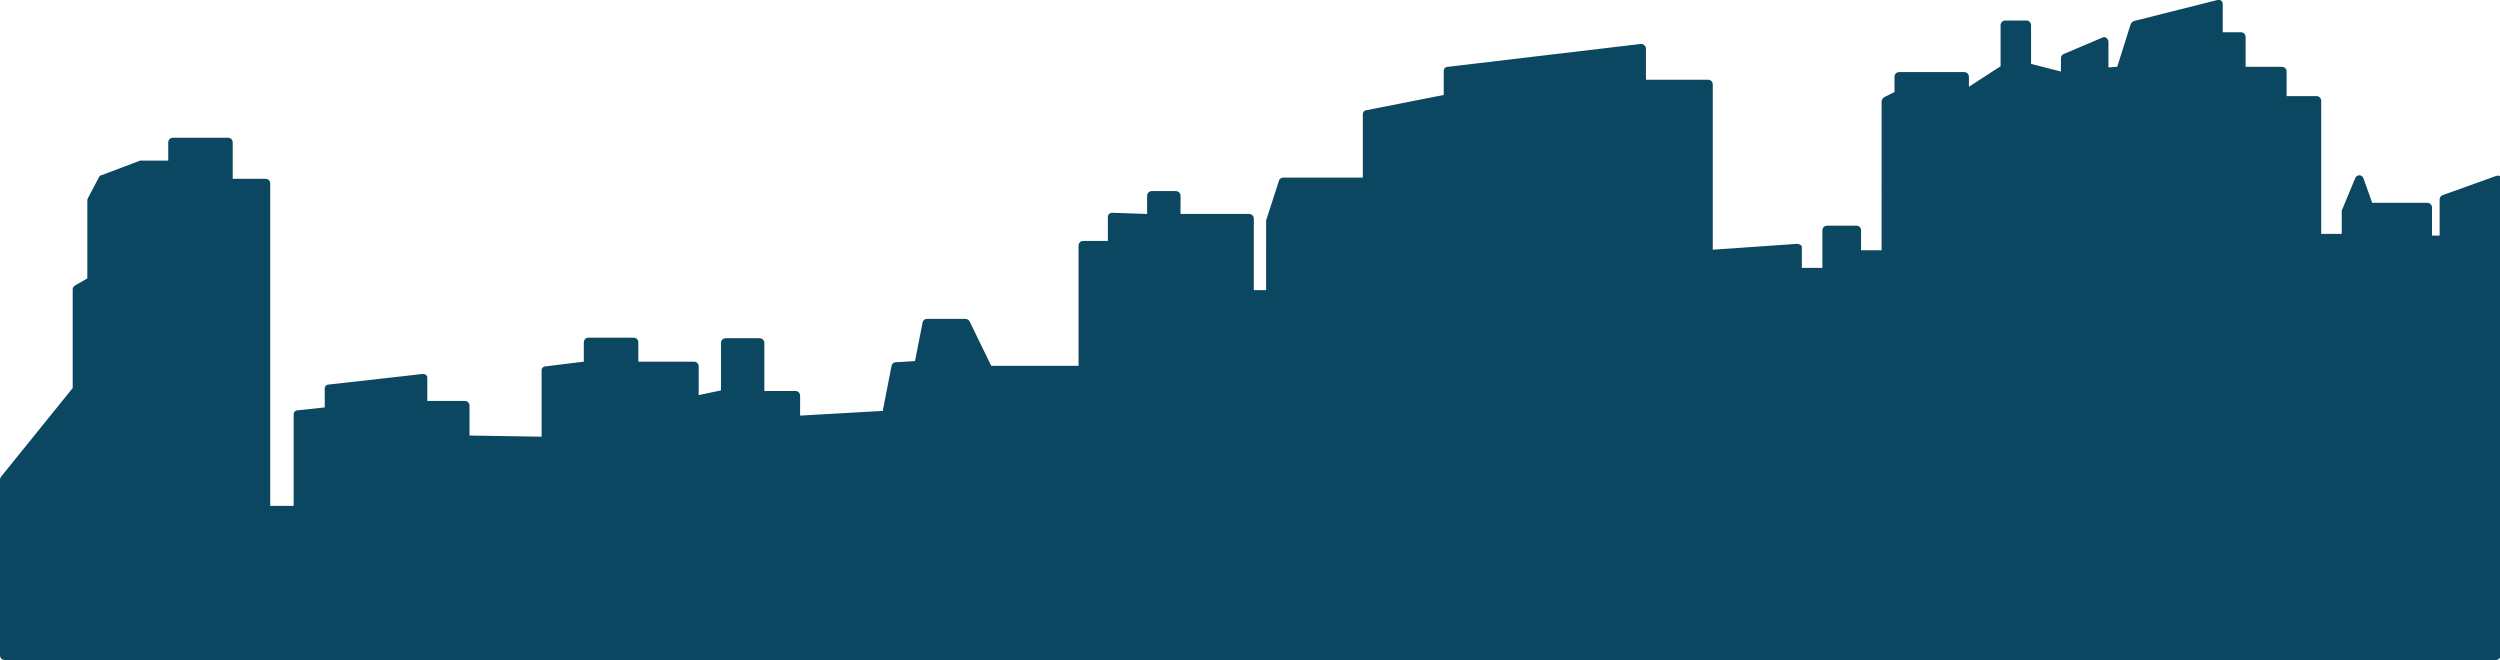
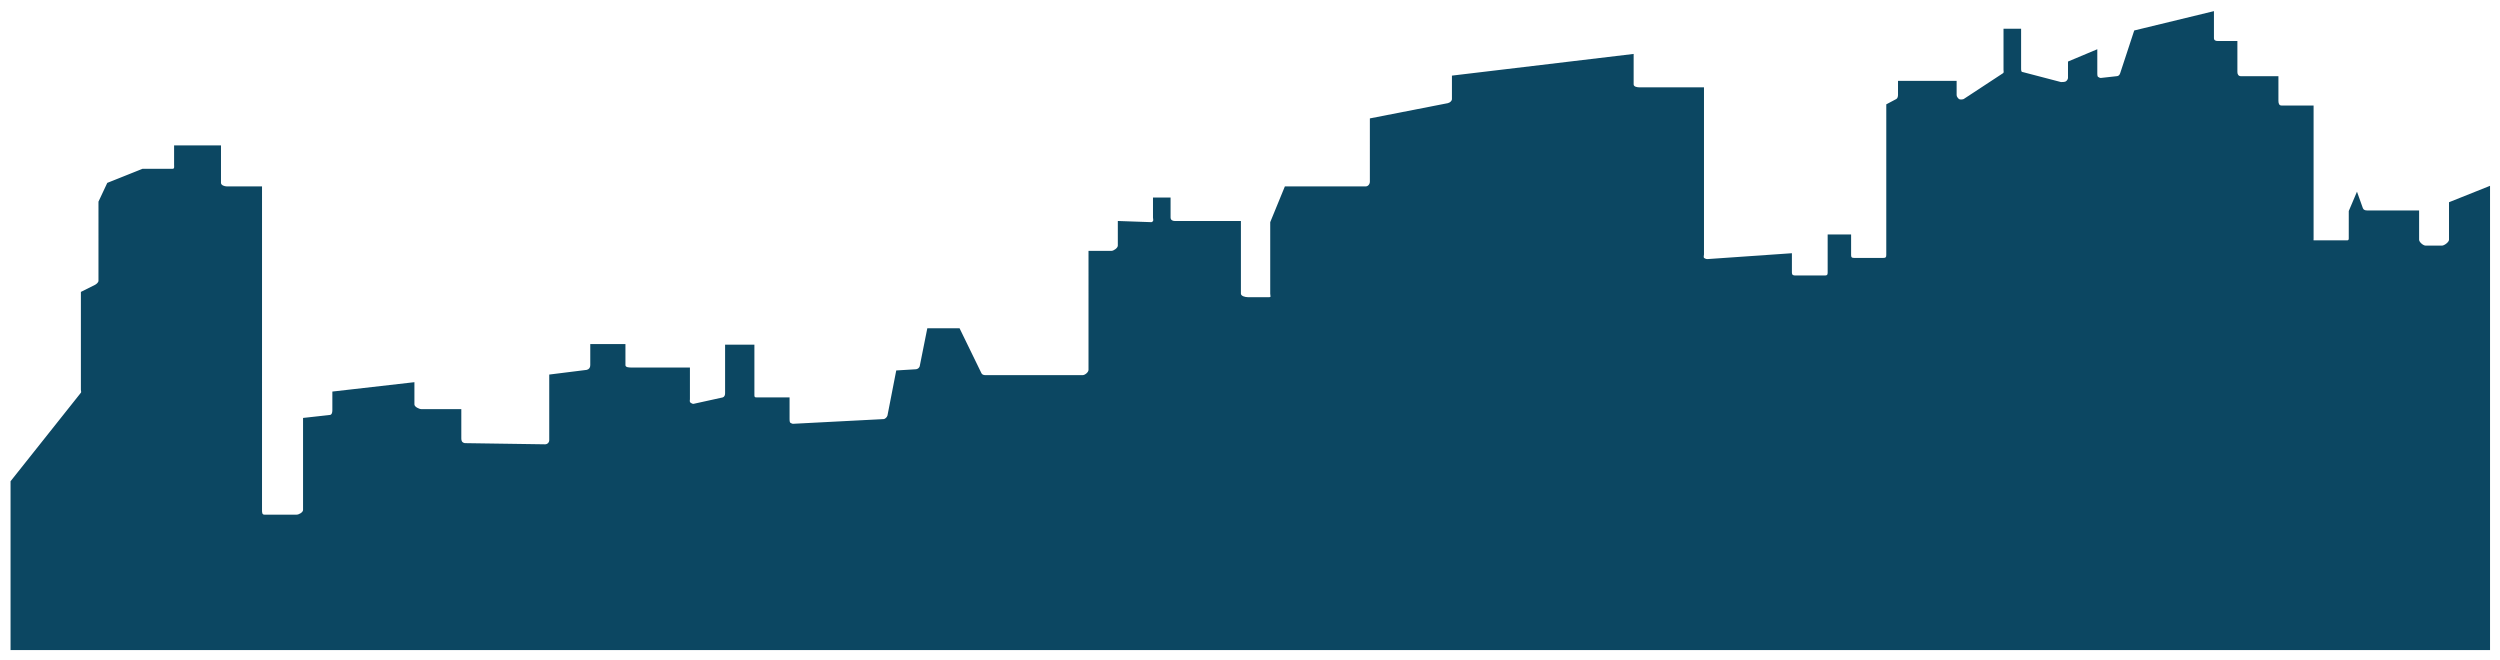
<svg xmlns="http://www.w3.org/2000/svg" enable-background="new 0 0 426.5 112.6" fill="#000000" id="Layer_1" version="1.1" viewBox="0 0 426.5 112.6" x="0px" xml:space="preserve" y="0px">
  <g>
    <g id="change1_1">
-       <path d="M425.8,112.6H0.8c-0.4,0-0.8-0.3-0.8-0.8v-30c0-0.2,0.1-0.3,0.2-0.5l12.2-15.1V49.4c0-0.3,0.1-0.5,0.4-0.7   l2.1-1.2V34.2c0-0.1,0-0.2,0.1-0.4l1.9-3.6c0.1-0.2,0.2-0.3,0.4-0.3l6.6-2.5c0.1,0,0.2,0,0.3,0h4.5v-3.1c0-0.4,0.3-0.8,0.8-0.8h9.4   c0.4,0,0.8,0.3,0.8,0.8v6.2h5.6c0.4,0,0.8,0.3,0.8,0.8v55h4V70.7c0-0.4,0.3-0.7,0.7-0.7l4.6-0.5v-3.2c0-0.4,0.3-0.7,0.7-0.7l16-1.8   c0.2,0,0.4,0,0.6,0.2c0.2,0.1,0.2,0.3,0.2,0.6v3.8h6.4c0.4,0,0.8,0.3,0.8,0.8v5.1l12.3,0.2V63.2c0-0.4,0.3-0.7,0.7-0.7l6.5-0.8   v-3.3c0-0.4,0.3-0.8,0.8-0.8h7.7c0.4,0,0.8,0.3,0.8,0.8v3.3h9.5c0.4,0,0.8,0.3,0.8,0.8v4.9l3.8-0.8v-8.1c0-0.4,0.3-0.8,0.8-0.8h5.8   c0.4,0,0.8,0.3,0.8,0.8v8.2h5.3c0.4,0,0.8,0.3,0.8,0.8v3.4l14.1-0.8l1.5-7.7c0.1-0.3,0.3-0.6,0.7-0.6l3.3-0.2l1.3-6.6   c0.1-0.4,0.4-0.6,0.7-0.6h6.6c0.3,0,0.6,0.2,0.7,0.4l3.7,7.6H184V41.9c0-0.4,0.3-0.8,0.8-0.8h4.2V37c0-0.2,0.1-0.4,0.2-0.5   c0.1-0.1,0.3-0.2,0.6-0.2l5.9,0.2v-3.1c0-0.4,0.3-0.8,0.8-0.8h4.1c0.4,0,0.8,0.3,0.8,0.8v3.1h11.7c0.4,0,0.8,0.3,0.8,0.8v12.2h2.1   V37.8c0-0.1,0-0.2,0-0.2l2.2-6.8c0.1-0.3,0.4-0.5,0.7-0.5h13.6V19.5c0-0.4,0.3-0.7,0.6-0.7l13.2-2.6v-4.1c0-0.4,0.3-0.7,0.7-0.7   l32.9-3.9c0.2,0,0.4,0,0.6,0.2s0.3,0.3,0.3,0.6v5.3h10.6c0.4,0,0.8,0.3,0.8,0.8v28.2l14.4-1c0.2,0,0.4,0.1,0.6,0.2s0.2,0.3,0.2,0.5   v3.4h3.5v-6.4c0-0.4,0.3-0.8,0.8-0.8h5c0.4,0,0.8,0.3,0.8,0.8v3.4h3.5V17.3c0-0.3,0.2-0.5,0.4-0.7l1.8-0.9v-2.6   c0-0.4,0.3-0.8,0.8-0.8h11.1c0.4,0,0.8,0.3,0.8,0.8v1.7l5.4-3.5V4.3c0-0.4,0.3-0.8,0.8-0.8h3.6c0.4,0,0.8,0.3,0.8,0.8v6.6l5.1,1.3   V9.9c0-0.3,0.2-0.6,0.5-0.7l6.6-2.8c0.2-0.1,0.5-0.1,0.7,0.1s0.3,0.4,0.3,0.6v4.4l1.5-0.1l2.3-7.3c0.1-0.2,0.3-0.4,0.5-0.5L378.3,0   c0.2-0.1,0.5,0,0.6,0.1c0.2,0.1,0.3,0.4,0.3,0.6v4.8h3.1c0.4,0,0.8,0.3,0.8,0.8v5.1h6.2c0.4,0,0.8,0.3,0.8,0.8v4.2h5.1   c0.4,0,0.8,0.3,0.8,0.8v22.7h3.5v-3.9c0-0.1,0-0.2,0.1-0.3l2.2-5.3c0.1-0.3,0.4-0.5,0.7-0.5c0.3,0,0.6,0.2,0.7,0.5l1.5,4.2h9.4   c0.4,0,0.8,0.3,0.8,0.8v4.8h1.3v-6.2c0-0.3,0.2-0.6,0.5-0.7l9.2-3.3c0.2-0.1,0.5,0,0.7,0.1s0.3,0.4,0.3,0.6v81.2   C426.5,112.2,426.2,112.6,425.8,112.6z" fill="#0c4762" />
-     </g>
+       </g>
    <g id="change1_2">
      <path d="M424.8,31.7v79.2H1.8V82.1l12-15.1c0.1-0.1,0-0.3,0-0.5V49.8l2.4-1.2c0.2-0.1,0.6-0.4,0.6-0.7V34.4l1.5-3.2   l6-2.4h5.1c0.4,0,0.3-0.3,0.3-0.7v-3.3h8v6.4c0,0.4,0.6,0.6,1,0.6h6V87c0,0.4,0,0.8,0.4,0.8h5.5c0.4,0,1.1-0.4,1.1-0.8V71.3   l4.5-0.5c0.4,0,0.5-0.4,0.5-0.8v-3.2l14-1.6V69c0,0.4,0.8,0.8,1.2,0.8h6.8v5c0,0.4,0.1,0.7,0.6,0.8L93,75.8c0.2,0,0.4-0.1,0.5-0.2   c0.1-0.1,0.2-0.3,0.2-0.5V63.9l6.4-0.8c0.4-0.1,0.6-0.4,0.6-0.8v-3.6h6v3.6c0,0.4,0.7,0.4,1.1,0.4h9.9v5.4c0,0.2-0.1,0.4,0.1,0.6   c0.2,0.1,0.3,0.2,0.5,0.2l5-1.1c0.3-0.1,0.4-0.4,0.4-0.7v-8.3h5v8.5c0,0.4,0,0.5,0.4,0.5h5.6v3.7c0,0.2,0,0.4,0.1,0.6   c0.2,0.1,0.3,0.2,0.5,0.2l15.4-0.8c0.3,0,0.6-0.3,0.7-0.6l1.5-7.7l3.3-0.2c0.3,0,0.6-0.2,0.7-0.5l1.3-6.5h5.5l3.7,7.6   c0.1,0.3,0.4,0.4,0.7,0.4h16.6c0.4,0,1-0.5,1-0.9V42.8h3.9c0.4,0,1.1-0.5,1.1-0.9v-4.2l5.7,0.2c0.2,0,0.2-0.1,0.3-0.2   c0.1-0.1,0-0.3,0-0.6v-3.4h3v3.4c0,0.4,0.3,0.6,0.7,0.6h11.3v12.4c0,0.4,0.7,0.6,1.2,0.6h3.6c0.4,0,0.2-0.2,0.2-0.6V37.9l2.5-6.1   h13.8c0.4,0,0.7-0.4,0.7-0.8V20.2l13.3-2.6c0.4-0.1,0.7-0.4,0.7-0.7v-4l31-3.7v5.2c0,0.4,0.6,0.5,1,0.5h11v28.5   c0,0.2-0.1,0.4,0,0.6c0.2,0.1,0.3,0.2,0.6,0.2l14.4-1v3.3c0,0.4,0.2,0.5,0.6,0.5h5c0.4,0,0.5-0.1,0.5-0.5v-6.5h4v3.5   c0,0.4,0.1,0.5,0.5,0.5h5c0.4,0,0.5-0.1,0.5-0.5V17.8l1.7-0.9c0.2-0.1,0.3-0.4,0.3-0.7v-2.4h10v2.4c0,0.3,0.2,0.5,0.4,0.7   c0.2,0.1,0.5,0.1,0.8,0l6.7-4.4c0.2-0.1,0.1-0.4,0.1-0.6v-7h3v6.7c0,0.4,0,0.7,0.3,0.7l6.5,1.7c0.2,0,0.6,0,0.8-0.1   c0.2-0.1,0.4-0.4,0.4-0.6v-2.8l5-2.1v4.1c0,0.2,0,0.4,0.1,0.6c0.2,0.1,0.3,0.2,0.5,0.2l2.7-0.3c0.3,0,0.5-0.2,0.6-0.5l2.4-7.3   l13.6-3.3v4.6c0,0.4,0.3,0.5,0.7,0.5h3.3v5.3c0,0.4,0.2,0.7,0.6,0.7h6.4v4.2c0,0.4,0.1,0.8,0.5,0.8h5.5v22.7c0,0.4-0.1,0.3,0.3,0.3   h5c0.4,0,0.7,0.1,0.7-0.3V36l1.4-3.3l1,2.8c0.1,0.3,0.4,0.4,0.7,0.4h8.9v5c0,0.4,0.7,1,1.1,1h2.8c0.4,0,1.2-0.6,1.2-1v-6.4   L424.8,31.7z" fill="#0c4762" />
    </g>
  </g>
</svg>